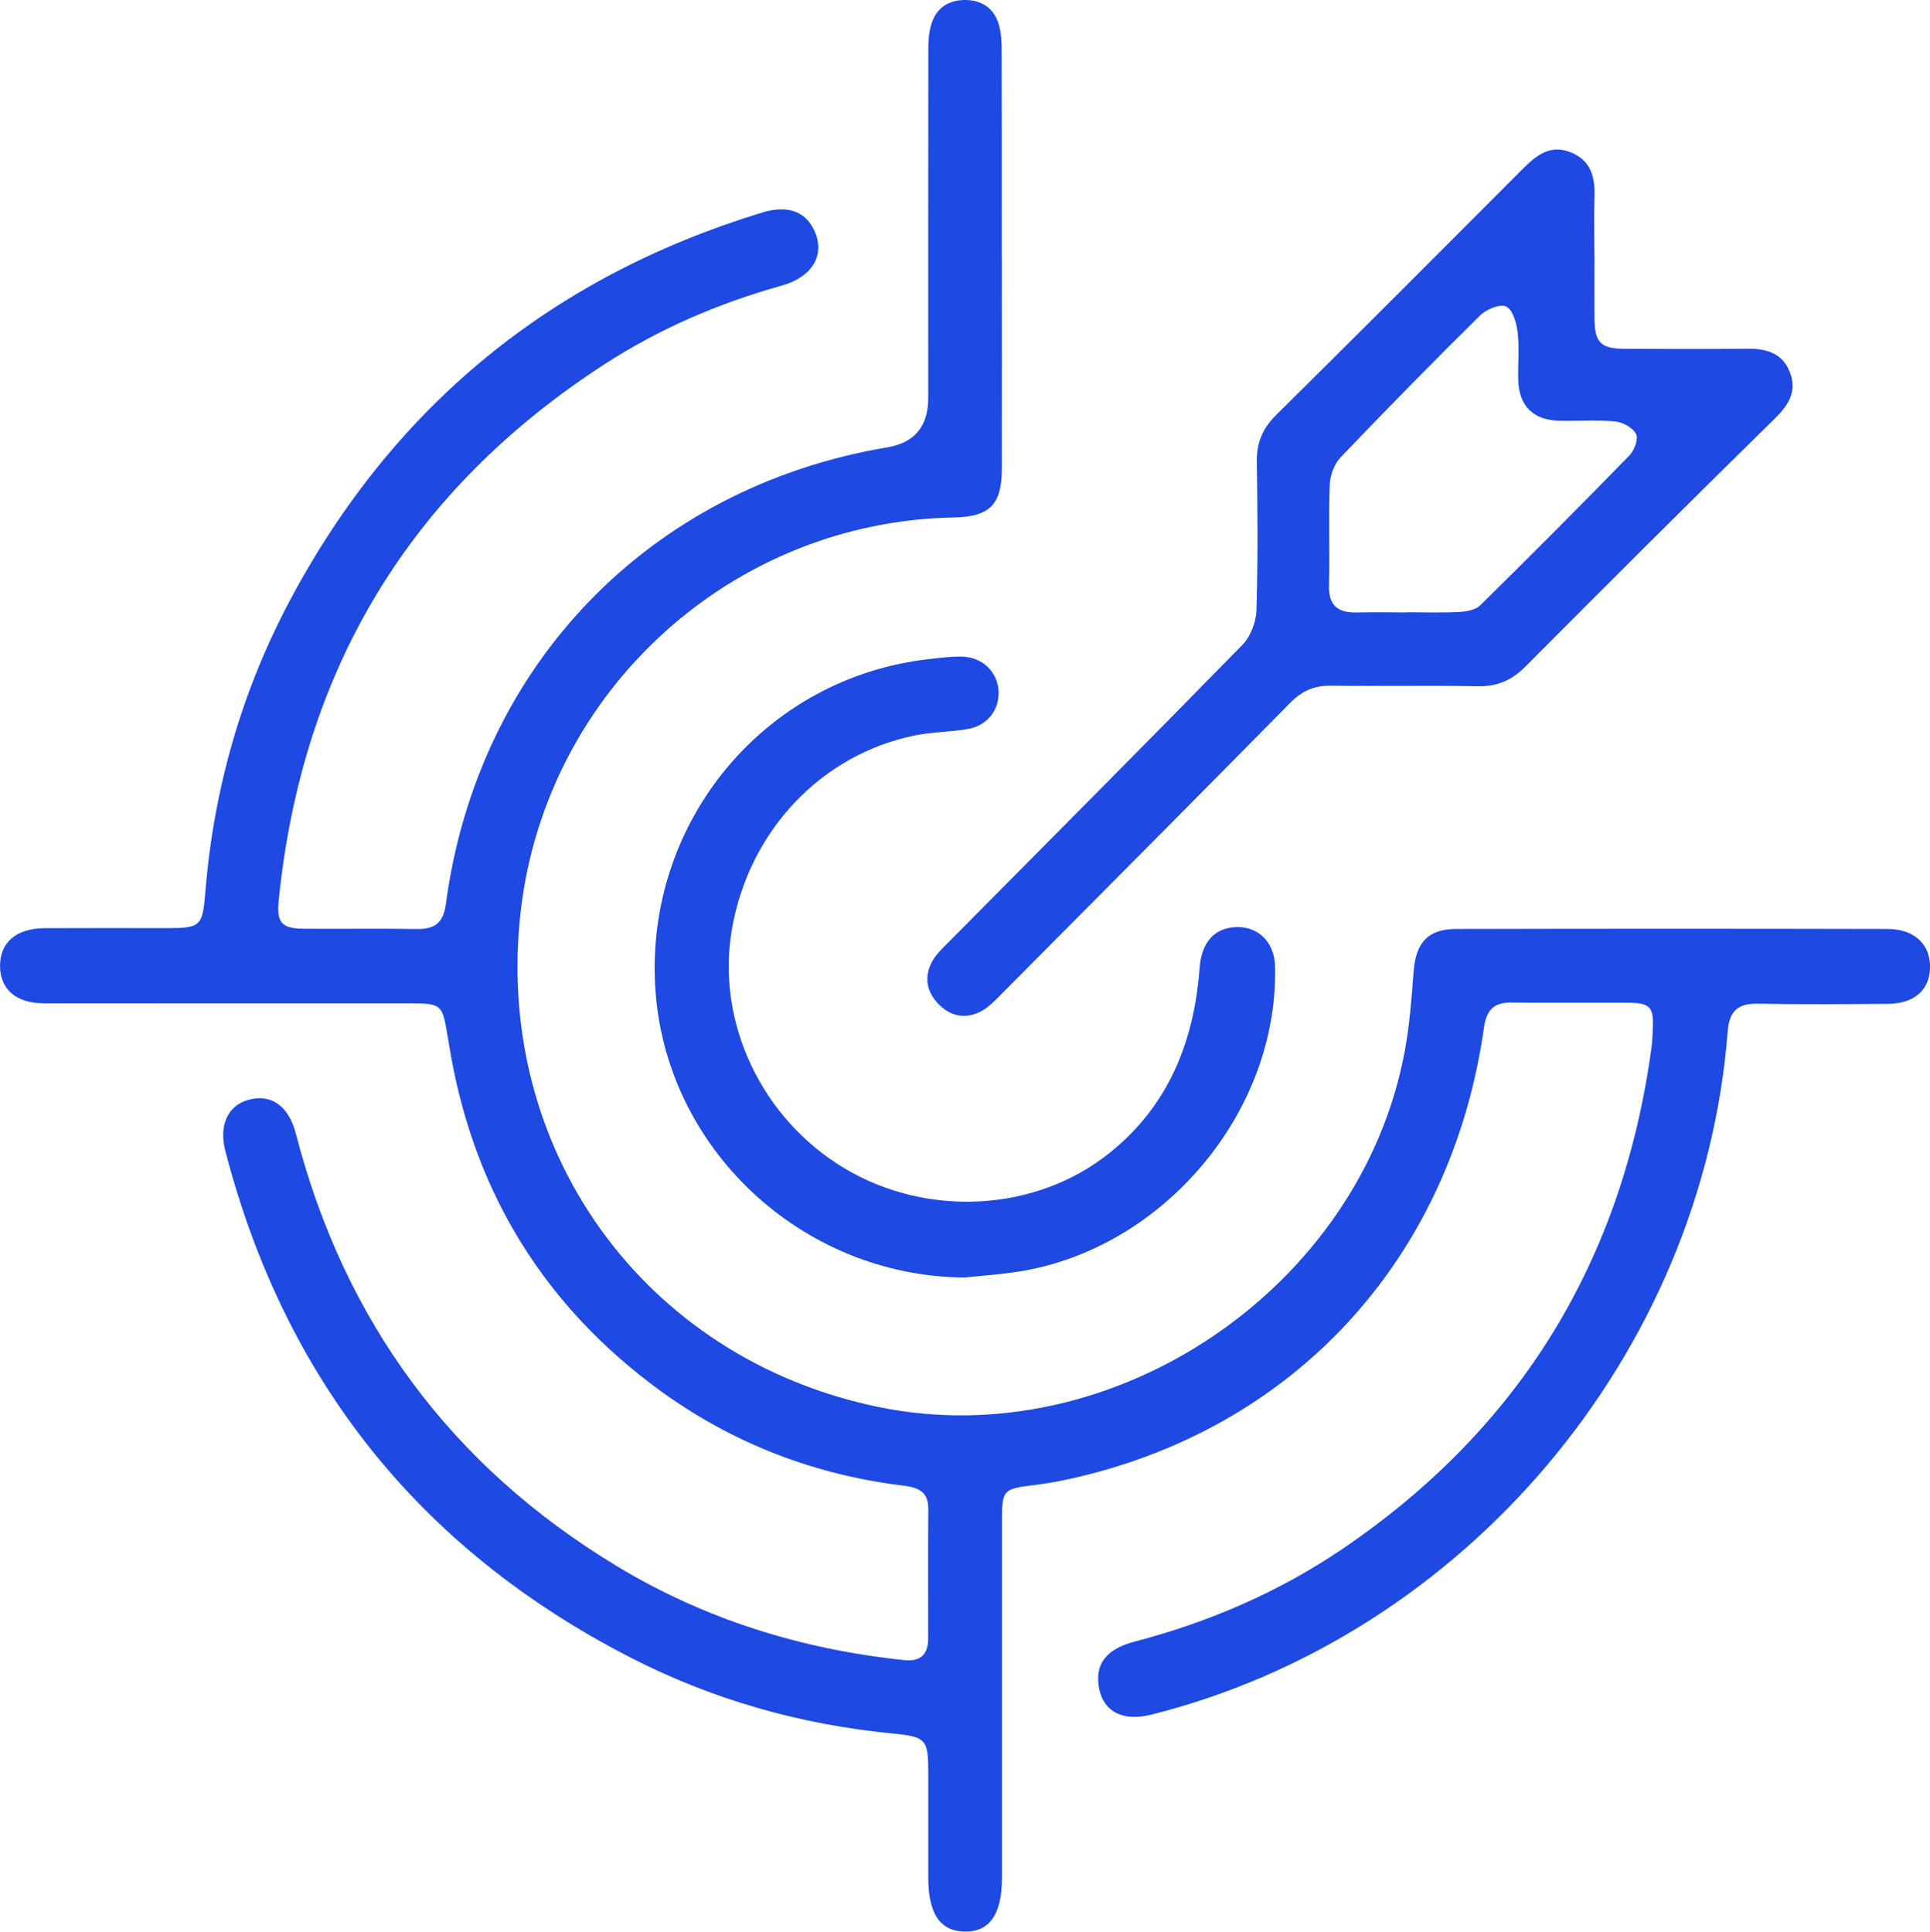
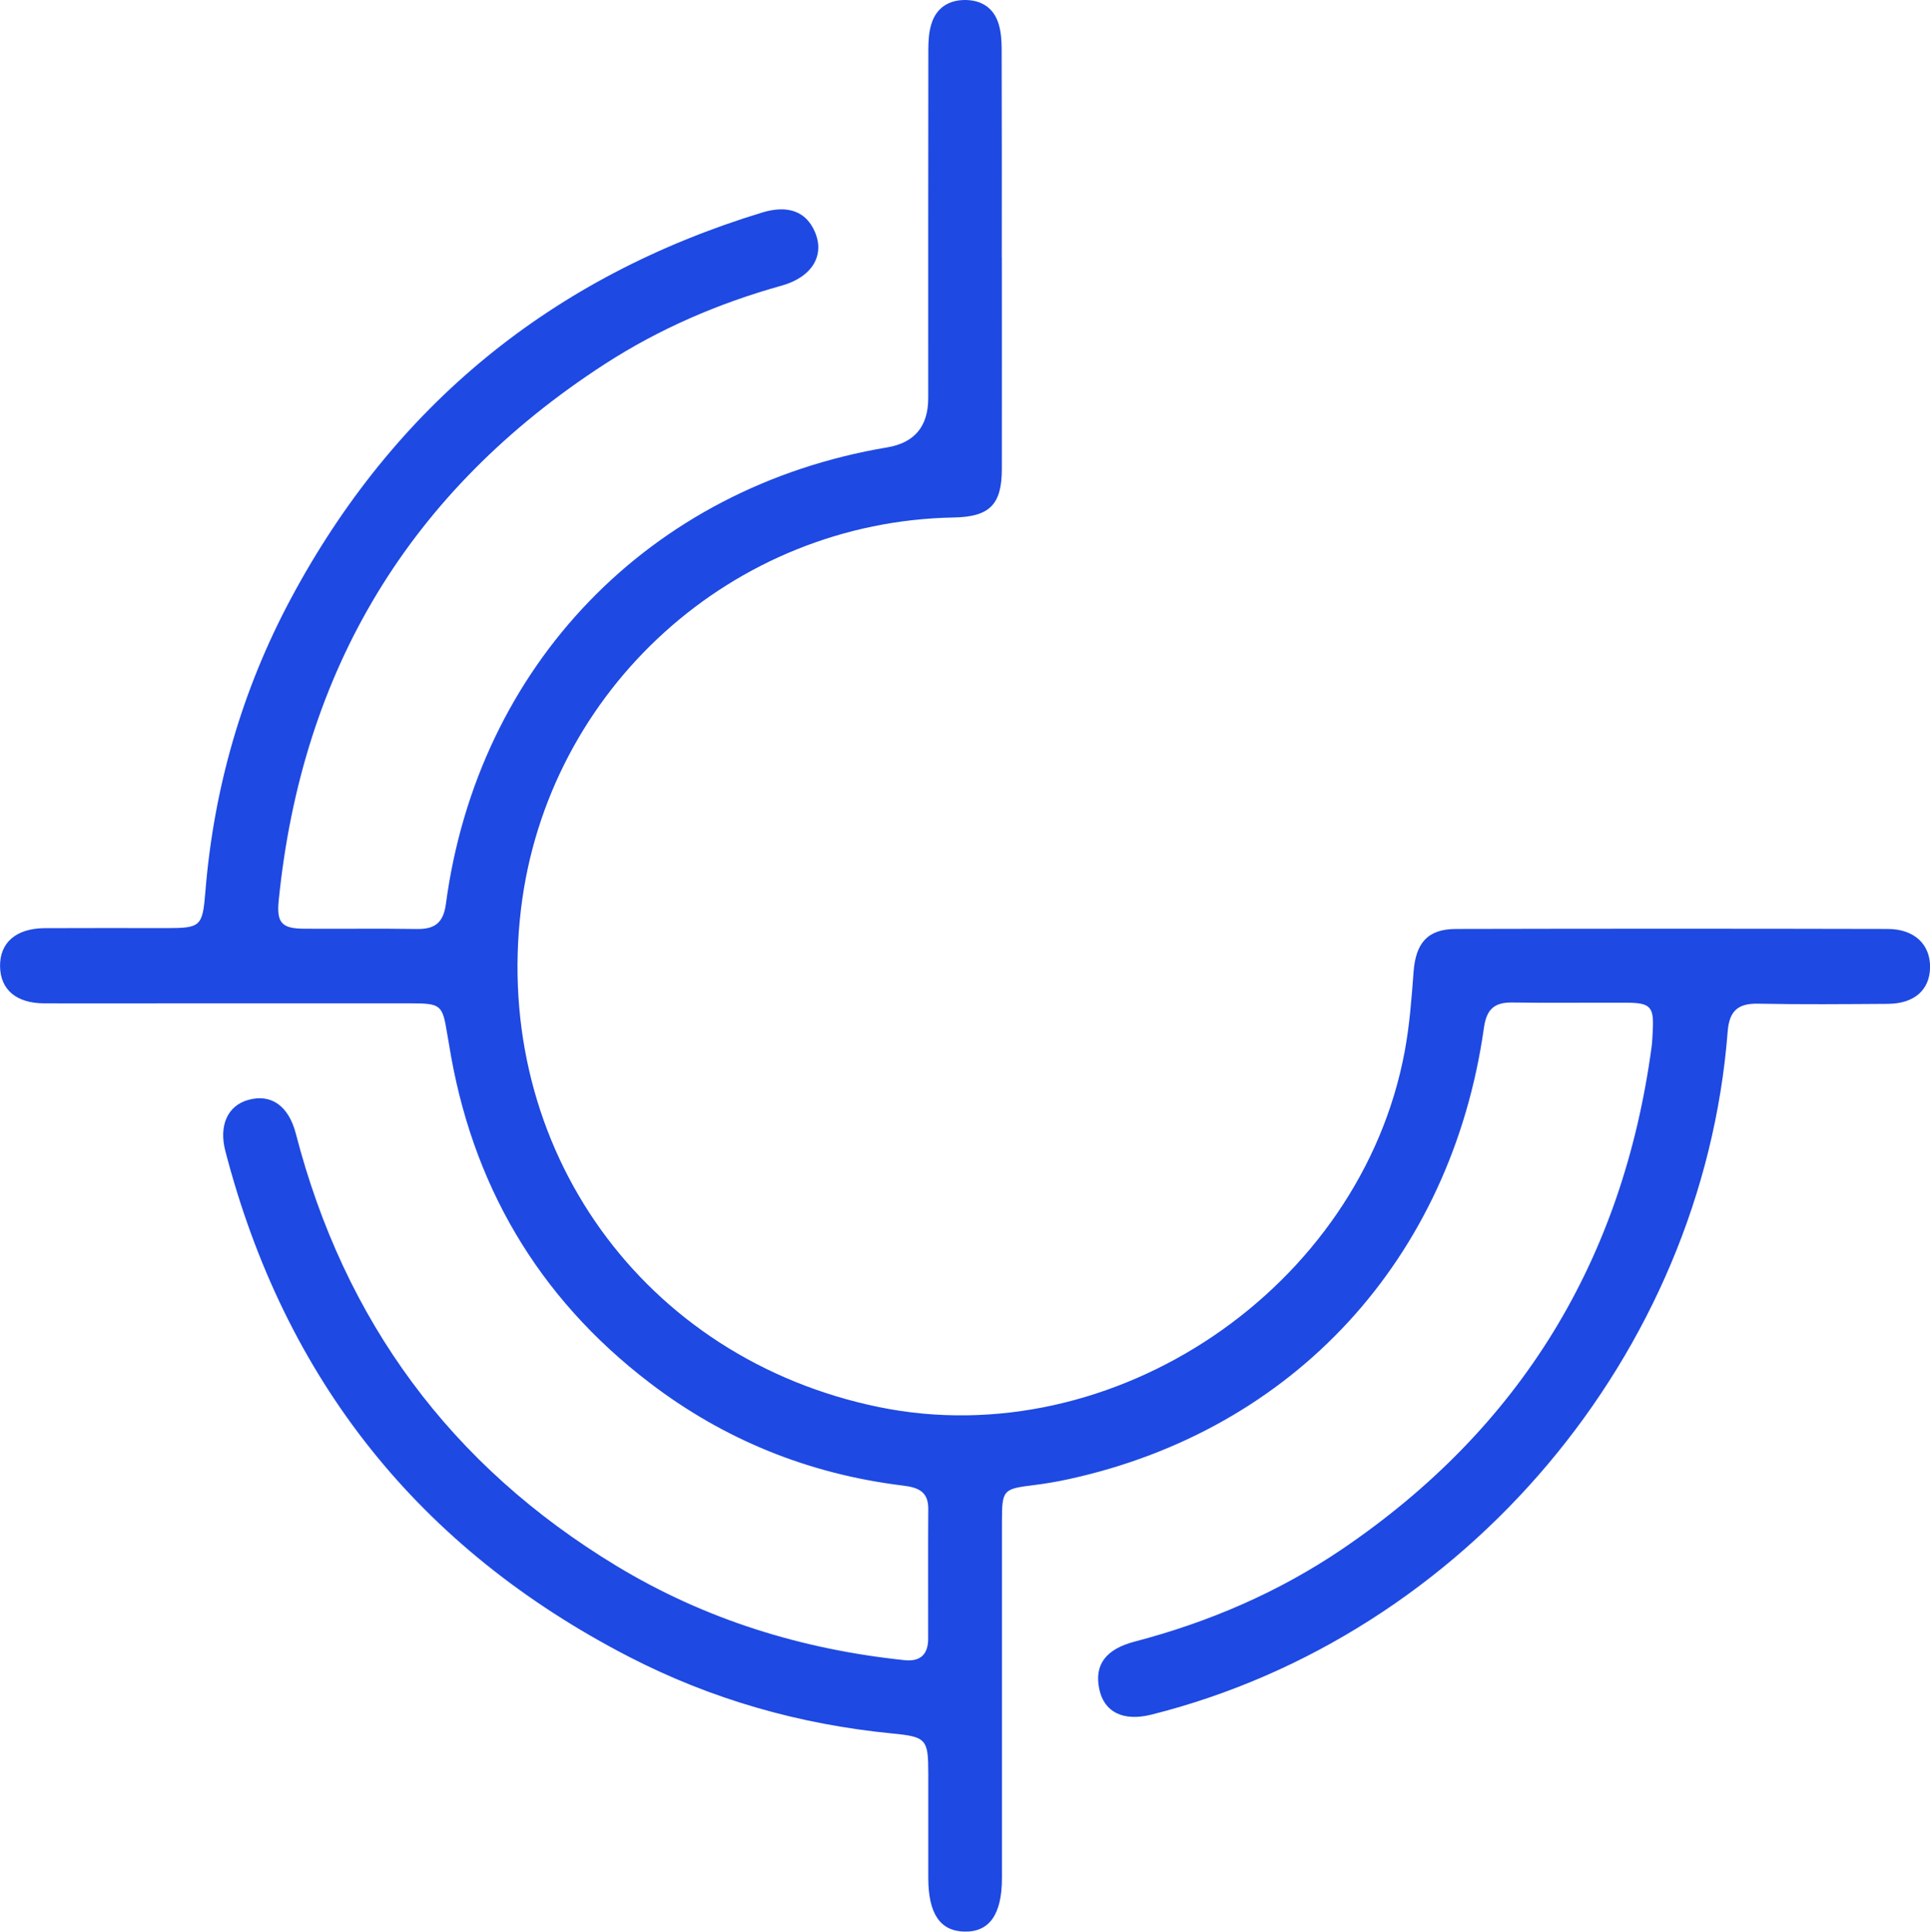
<svg xmlns="http://www.w3.org/2000/svg" id="Layer_1" data-name="Layer 1" viewBox="0 0 344.74 345.09">
  <defs>
    <style>
      .cls-1 {
        fill: #1e49e2;
        stroke-width: 0px;
      }
    </style>
  </defs>
  <path class="cls-1" d="M178.95,46.04c0,12.6.02,25.2,0,37.81-.02,6.33-2.21,8.48-8.58,8.6-39.48.71-72.6,30.68-77.31,69.95-5.13,42.74,21.87,80.33,63.91,88.97,41.91,8.62,86.1-21.24,93.95-63.59.86-4.64,1.22-9.39,1.57-14.1.38-5.22,2.51-7.71,7.6-7.72,25.7-.06,51.4-.06,77.1,0,4.81.01,7.65,2.81,7.56,6.94-.09,4-2.86,6.42-7.55,6.44-7.73.05-15.47.12-23.2-.03-3.61-.07-5.12,1.34-5.4,4.98-4.47,57.6-46.97,107.95-102.89,122.02-5.07,1.28-8.52-.42-9.37-4.61-.87-4.28,1.14-7.06,6.34-8.43,13.26-3.47,25.69-8.82,37.03-16.5,31.87-21.61,50.15-51.64,55.3-89.74.13-.99.16-1.99.21-2.99.22-4.14-.41-4.88-4.53-4.9-6.86-.04-13.72.07-20.58-.04-3.24-.05-4.59,1.26-5.05,4.52-5.84,41.32-33.98,71.86-74.16,80.63-2.07.45-4.16.81-6.26,1.07-5.48.67-5.67.85-5.67,6.53,0,21.21,0,42.42,0,63.64,0,6.53-2.24,9.71-6.75,9.59-4.31-.11-6.4-3.23-6.41-9.56,0-6.24,0-12.48,0-18.72,0-6.09-.35-6.52-6.41-7.11-16.56-1.61-32.33-6.1-47.08-13.72-37.45-19.34-61.47-49.52-72.07-90.34-1.19-4.59.43-8.09,4.06-9.12,4.08-1.16,7.24,1.01,8.54,6.04,8.67,33.48,27.69,59.3,57.28,77.21,15.82,9.57,33.08,14.91,51.44,16.83,2.85.3,4.22-1.05,4.22-3.84.02-7.74-.04-15.47.02-23.21.02-3.24-2.04-3.83-4.61-4.15-16.7-2.06-31.83-8.15-45.17-18.36-20.05-15.33-31.87-35.64-35.84-60.54-.1-.62-.22-1.23-.32-1.84-.83-5.14-1.13-5.4-6.51-5.4-14.35,0-28.69,0-43.04,0-7.49,0-14.97.03-22.46,0-4.94-.02-7.78-2.44-7.85-6.58-.07-4.26,2.85-6.82,7.98-6.85,7.24-.04,14.47-.01,21.71-.01,6.12,0,6.48-.26,6.98-6.46,1.5-18.52,6.53-36.04,15.27-52.39,18.5-34.58,46.66-57.52,84.15-68.98,4.67-1.43,7.89-.18,9.45,3.43,1.82,4.21-.49,8.1-5.93,9.62-11.24,3.14-21.87,7.71-31.65,14.05-34.79,22.56-54.07,54.62-58.19,95.84-.39,3.93.55,4.97,4.49,5,6.74.05,13.48-.06,20.21.05,3.18.05,4.71-1.11,5.16-4.43,5.69-42.71,36.43-74.49,78.83-81.61q7.33-1.23,7.33-8.8c0-20.71-.01-41.43.02-62.14,0-1.6.08-3.28.57-4.78C167.28,1.4,169.47,0,172.37,0c2.9,0,5.09,1.38,5.98,4.19.48,1.51.57,3.18.57,4.79.04,12.35.02,24.71.02,37.06Z" />
-   <path class="cls-1" d="M284.81,45.71c0,3.74-.03,7.48,0,11.22.04,4.24,1.12,5.36,5.27,5.38,7.36.04,14.71.07,22.07-.01,3.41-.04,6.27.82,7.57,4.22,1.28,3.35-.17,5.78-2.66,8.22-14.95,14.68-29.79,29.46-44.56,44.32-2.47,2.49-5.09,3.61-8.6,3.54-8.72-.17-17.46.02-26.18-.1-2.97-.04-5.16.93-7.25,3.05-17.15,17.41-34.39,34.73-51.62,52.07-1.05,1.05-2.11,2.19-3.37,2.92-2.83,1.62-5.6,1.14-7.85-1.17-2.24-2.3-2.62-5.07-.97-7.88.62-1.05,1.56-1.94,2.43-2.82,17.64-17.81,35.33-35.56,52.85-53.48,1.44-1.48,2.42-4.04,2.49-6.13.27-8.85.2-17.71.07-26.56-.05-3.35.99-5.92,3.39-8.3,14.8-14.65,29.51-29.39,44.21-44.13,2.42-2.42,4.92-4.33,8.56-2.82,3.6,1.49,4.26,4.5,4.15,7.98-.11,3.49-.02,6.98-.02,10.47ZM251.36,109.38c3.12,0,6.24.11,9.34-.05,1.27-.07,2.87-.37,3.7-1.19,8.97-8.83,17.86-17.75,26.64-26.76.88-.9,1.65-2.94,1.21-3.82-.55-1.12-2.35-2.13-3.7-2.26-3.34-.32-6.72-.04-10.09-.13-4.59-.12-7.14-2.67-7.27-7.23-.08-2.86.22-5.76-.11-8.59-.19-1.66-.88-4.04-2.05-4.59-1.09-.52-3.56.51-4.68,1.62-8.42,8.32-16.72,16.77-24.9,25.34-1.14,1.19-1.87,3.23-1.93,4.91-.23,5.97.03,11.97-.13,17.95-.1,3.65,1.61,4.92,4.98,4.84,2.99-.07,5.98-.02,8.97-.01Z" />
-   <path class="cls-1" d="M172.26,228.23c-29.15-.24-53.6-23.18-55.23-52.04-1.67-29.63,19.73-55.19,48.94-58.44,1.98-.22,3.98-.51,5.96-.44,3.6.13,6.2,2.71,6.43,6.07.22,3.39-1.96,6.26-5.55,6.87-3.06.52-6.22.51-9.26,1.11-16.86,3.36-29.82,17.13-32.83,34.72-2.83,16.57,5.32,33.82,20.18,42.68,14.68,8.75,33.98,7.77,47.11-2.64,10.66-8.44,15.29-19.97,16.27-33.22.33-4.38,2.46-6.93,6.07-7.25,4.22-.37,7.29,2.52,7.4,6.98.64,25.99-19.91,50.47-45.84,54.55-3.19.5-6.43.71-9.64,1.05Z" />
</svg>